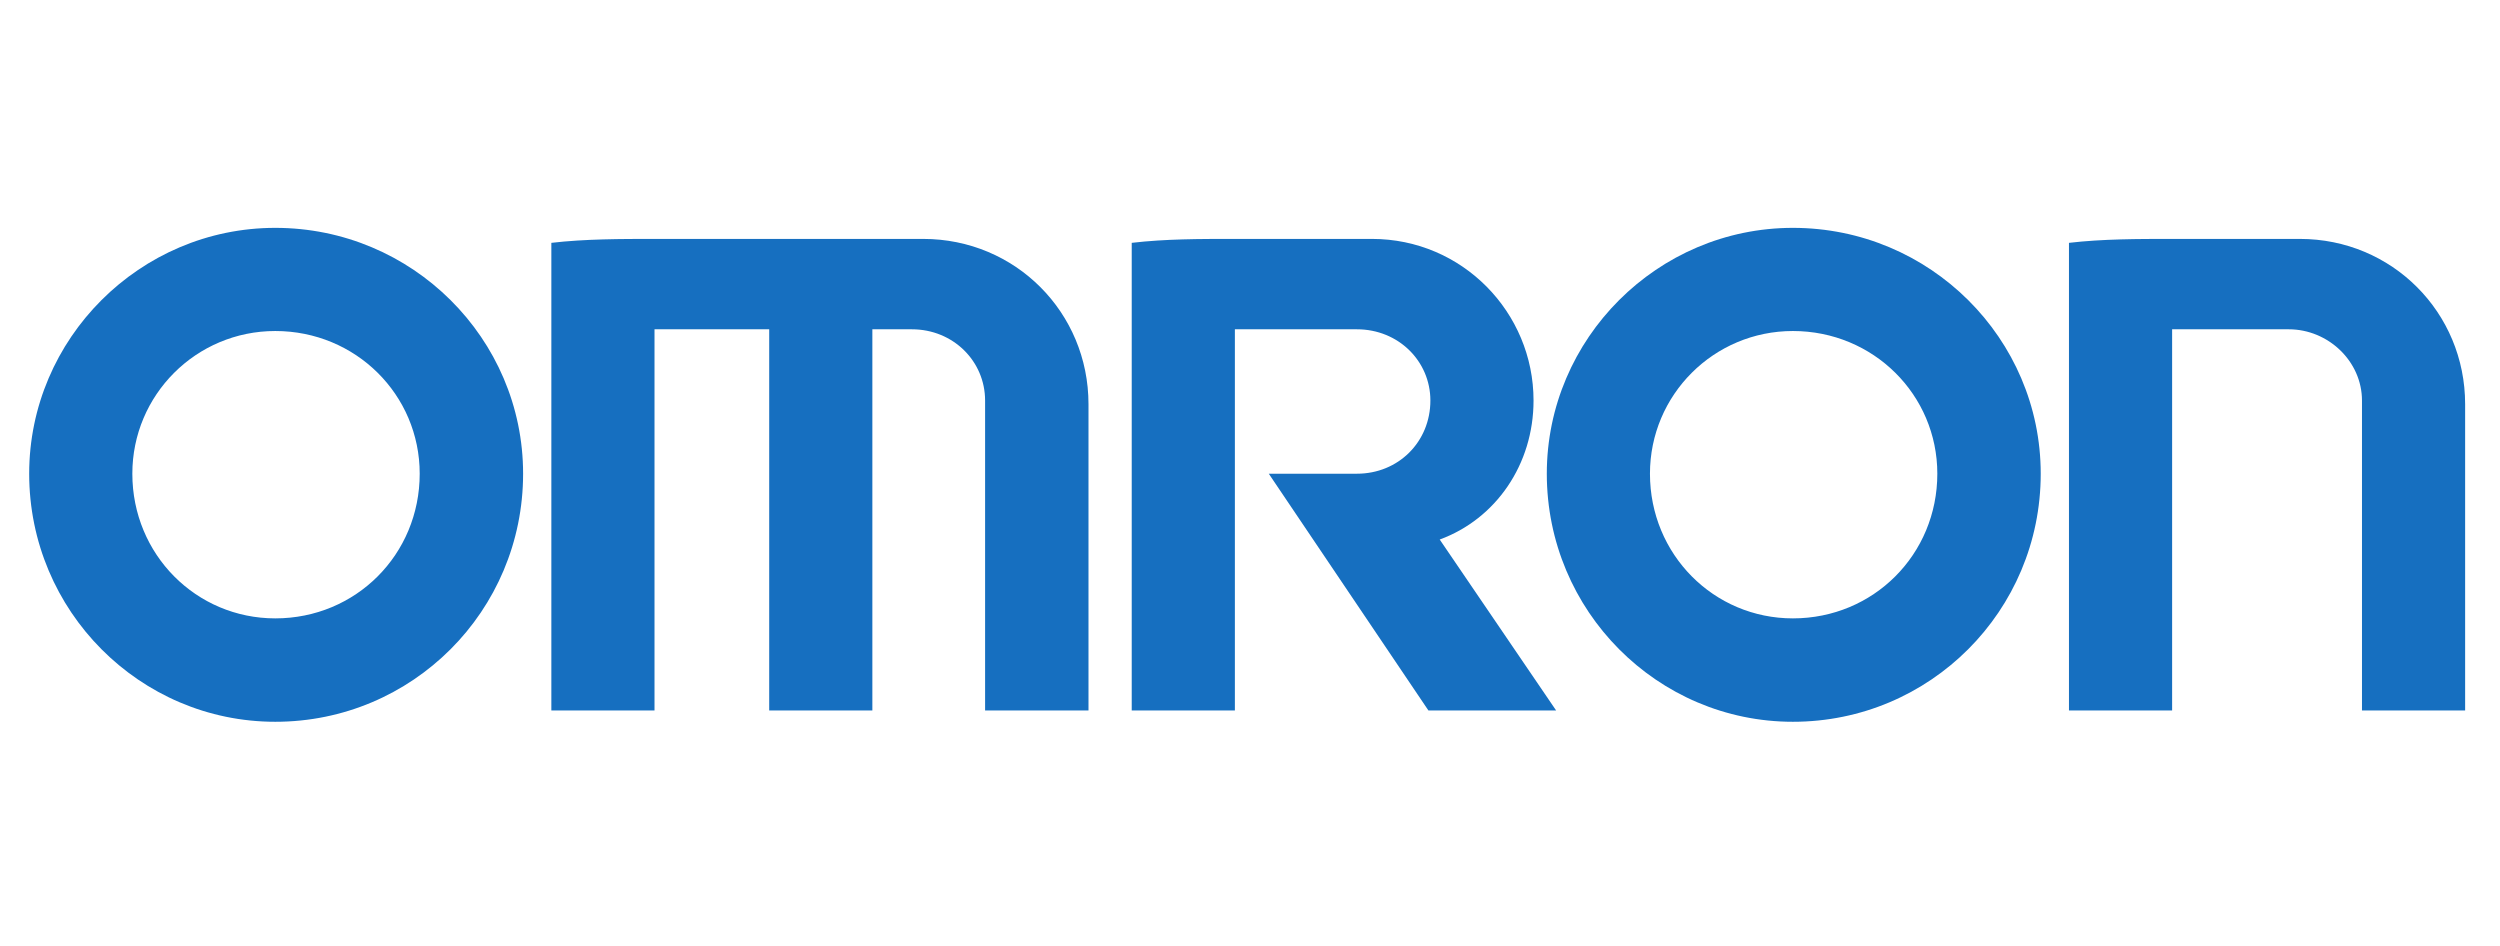
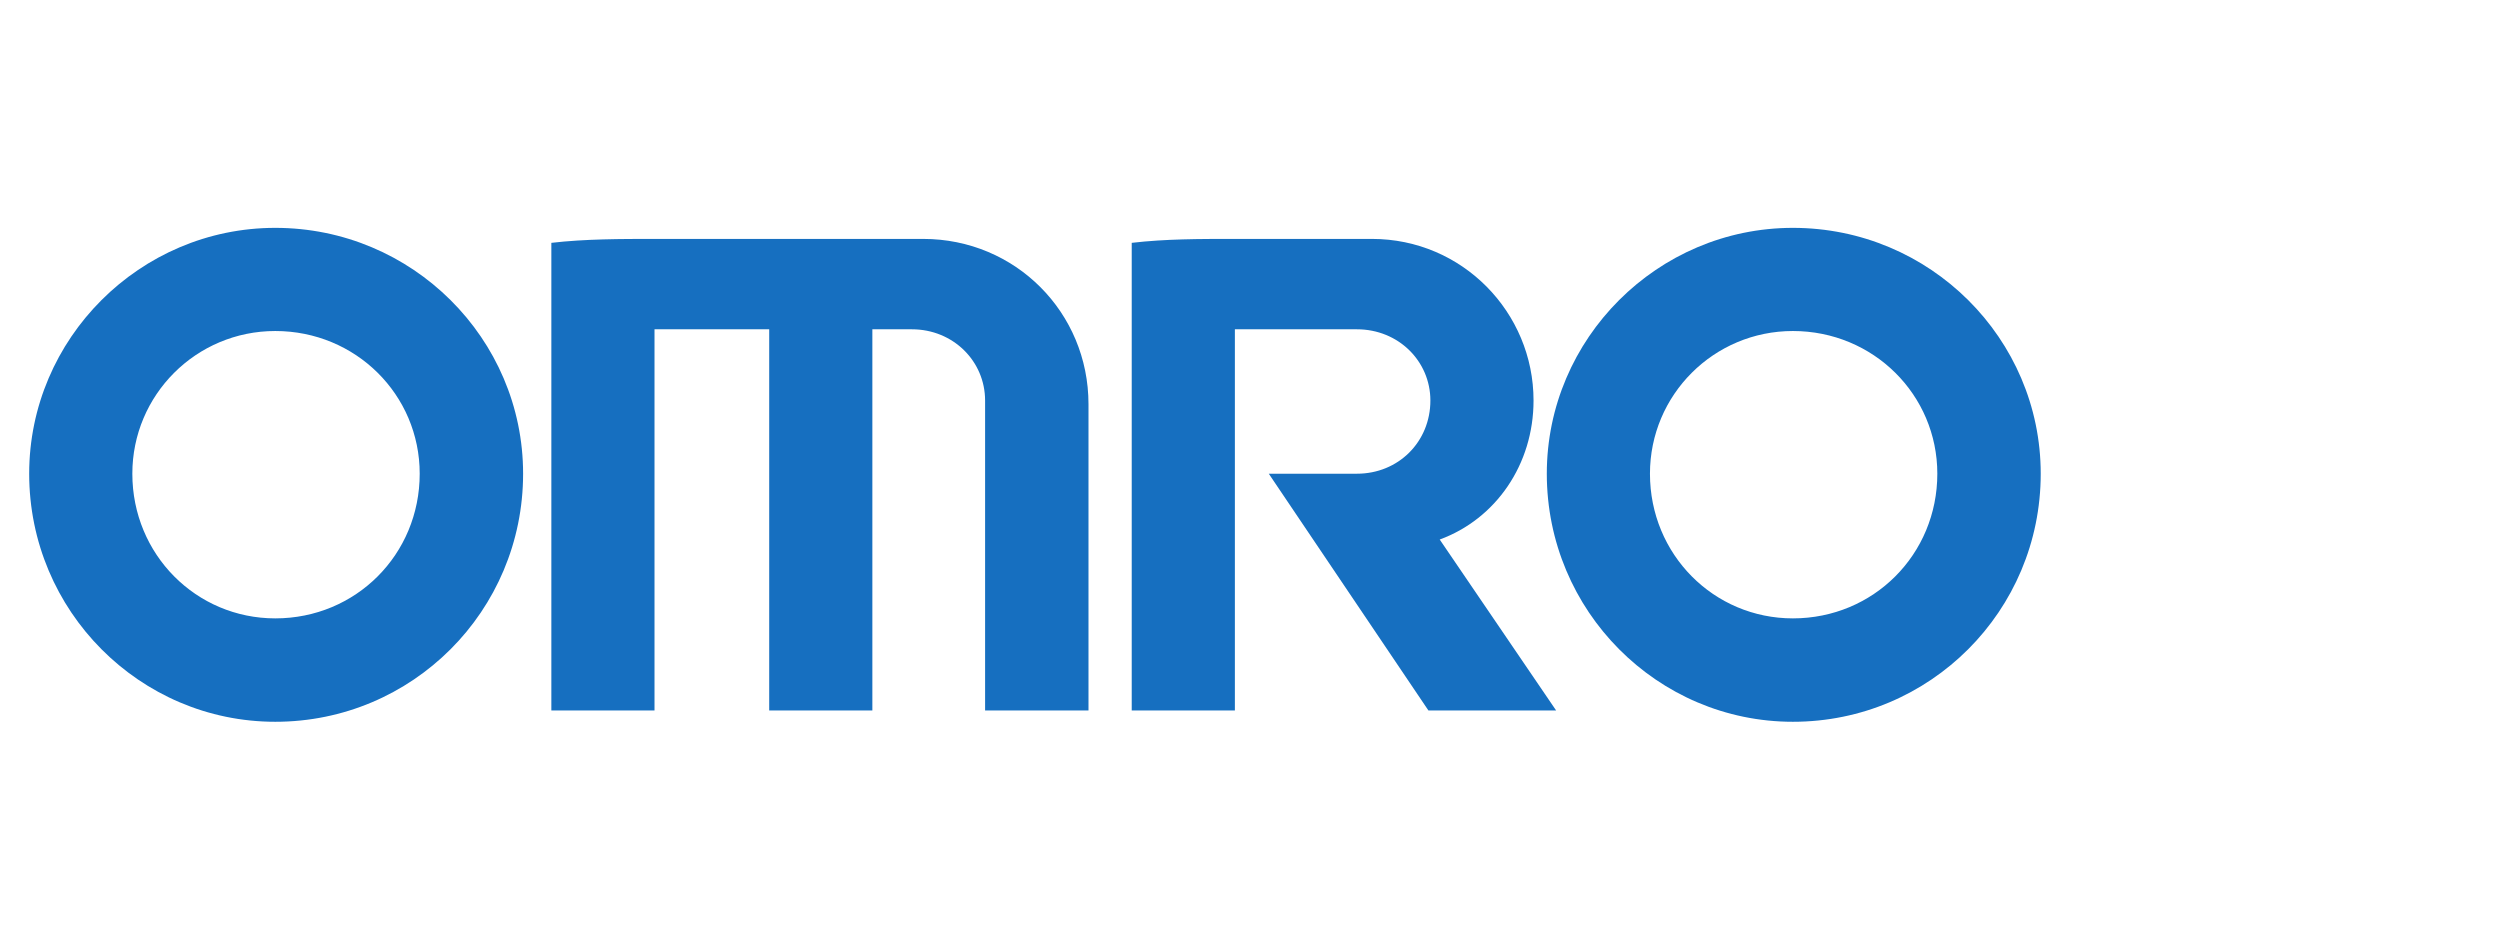
<svg xmlns="http://www.w3.org/2000/svg" xml:space="preserve" width="37mm" height="14mm" version="1.1" style="shape-rendering:geometricPrecision; text-rendering:geometricPrecision; image-rendering:optimizeQuality; fill-rule:evenodd; clip-rule:evenodd" viewBox="0 0 3700 1400">
  <defs>
    <style type="text/css">
   
    .fil0 {fill:#166FC0}
   
  </style>
  </defs>
  <g id="Camada_x0020_1">
    <g id="_2705846392976">
      <g id="layer1">
        <g id="g20018">
          <path id="path19971" class="fil0" d="M407.42 1068.23c-200.29,0 -364.23,-163.94 -364.23,-367.14 0,-199.92 163.94,-363.86 364.23,-363.86 202.83,0 366.77,163.94 366.77,363.86 0,203.2 -163.94,367.14 -366.77,367.14zm0 -153.03c119.23,0 213.74,-94.51 213.74,-214.11 0,-116.68 -94.51,-211.19 -213.74,-211.19 -117.05,0 -211.56,94.51 -211.56,211.19 0,119.6 94.51,214.11 211.56,214.11z" />
          <path id="path19973" class="fil0" d="M2653.49 1068.23c-200.28,0 -364.22,-163.94 -364.22,-367.14 0,-199.92 163.94,-363.86 364.22,-363.86 202.84,0 366.78,163.94 366.78,363.86 0,203.2 -163.94,367.14 -366.78,367.14zm0 -153.03c119.24,0 213.75,-94.51 213.75,-214.11 0,-116.68 -94.51,-211.19 -213.75,-211.19 -117.04,0 -211.55,94.51 -211.55,211.19 0,119.6 94.51,214.11 211.55,214.11z" />
          <path id="path19975" class="fil0" d="M816 359.41l0 692.1 152.67 0 0 -564.15 169.75 0 0 564.15 152.67 0 0 -564.15 58.53 0c61.07,0 108.32,47.25 108.32,105.41l0 458.74 153.03 0 0 -453.28c0,-135.95 -108.32,-244.64 -244.63,-244.64l-394.76 0c-52.71,0 -105.78,0 -155.58,5.82z" />
-           <path id="path19977" class="fil0" d="M3062.07 359.41l0 692.1 152.67 0 0 -564.15 172.67 0c58.16,0 108.32,47.25 108.32,105.41l0 458.74 152.67 0 0 -453.28c0,-135.95 -108.32,-244.64 -244.64,-244.64l-189.02 0c-49.8,0 -102.87,0 -152.67,5.82z" />
          <path id="path19979" class="fil0" d="M1674.95 359.41l0 692.1 152.67 0 0 -564.15 180.66 0c61.43,0 108.69,47.25 108.69,105.41 0,61.07 -47.26,108.32 -108.69,108.32l-130.5 0 236.28 350.42 189.02 0 -172.3 -253c83.24,-30.53 138.86,-111.23 138.86,-205.74 0,-130.49 -105.42,-239.18 -239.18,-239.18l-202.84 0c-52.71,0 -102.87,0 -152.67,5.82z" />
        </g>
      </g>
    </g>
  </g>
</svg>